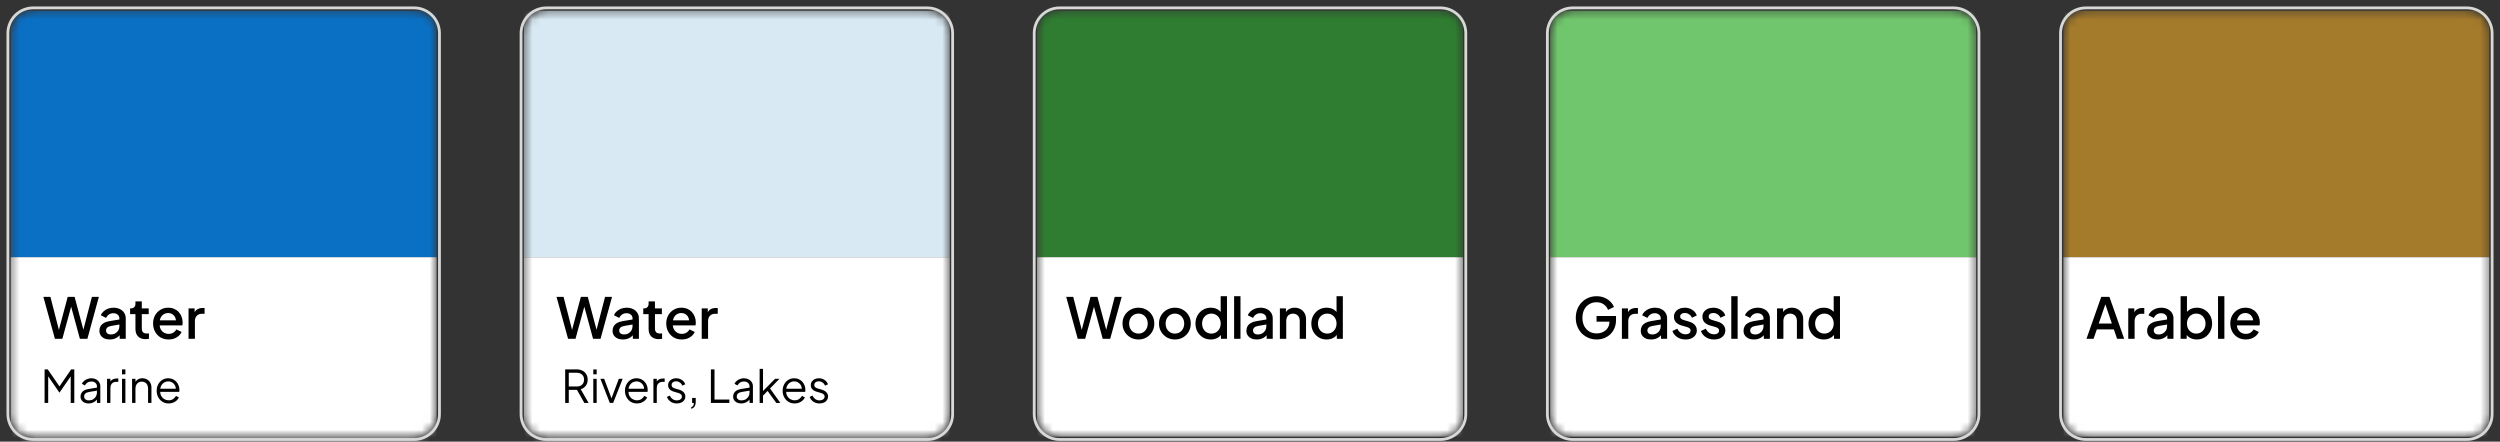
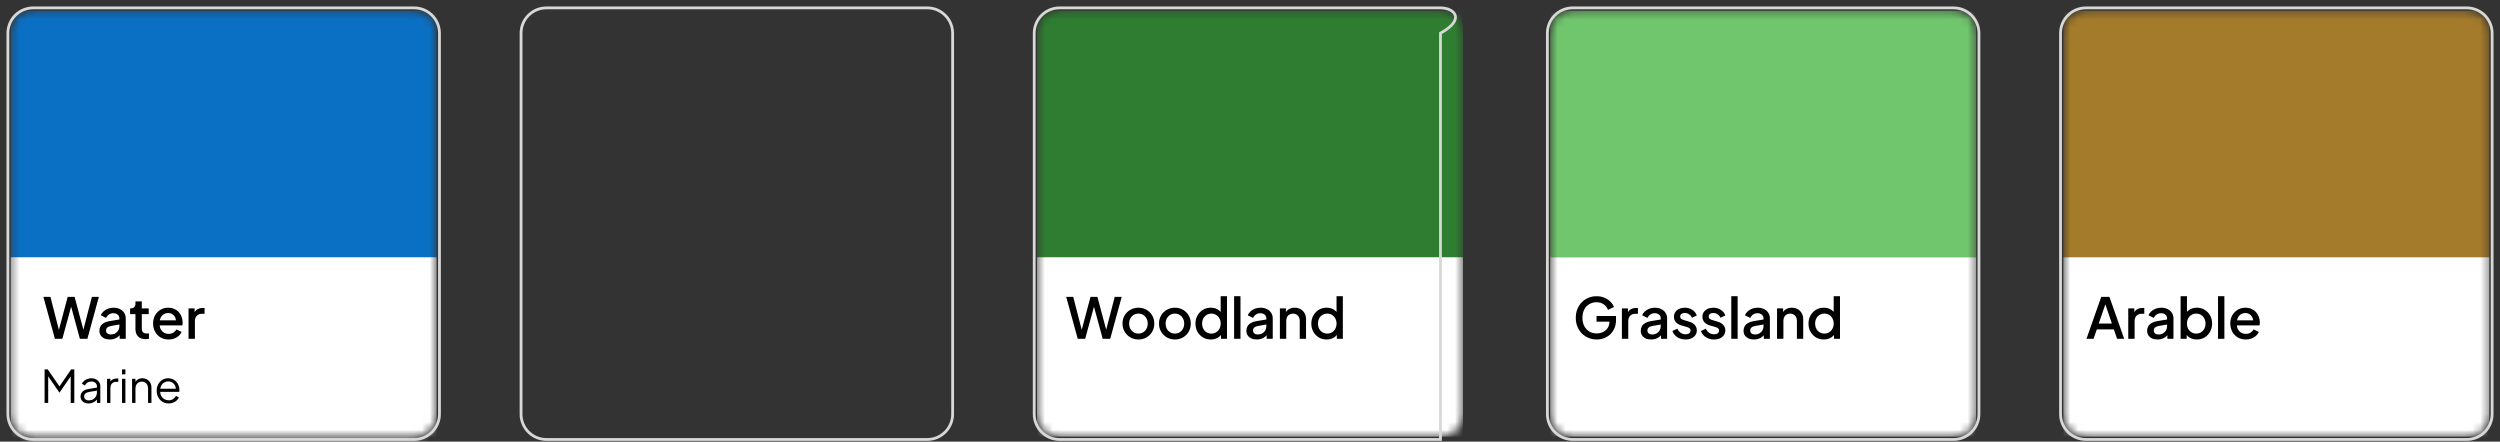
<svg xmlns="http://www.w3.org/2000/svg" fill="none" height="100%" overflow="visible" preserveAspectRatio="none" style="display: block;" viewBox="0 0 317 56" width="100%">
  <rect x="0" y="0" width="317" height="56" fill="#333333" stroke="none" />
  <g id="top">
    <g id="Group">
      <g id="Clip path group">
        <mask height="55" id="mask0_0_1054" maskUnits="userSpaceOnUse" style="mask-type:luminance" width="55" x="1" y="1">
          <g id="clip0_169_5186">
            <path d="M52.513 1.357H4.211C2.635 1.357 1.357 2.635 1.357 4.211V52.514C1.357 54.09 2.635 55.367 4.211 55.367H52.513C54.089 55.367 55.367 54.09 55.367 52.514V4.211C55.367 2.635 54.089 1.357 52.513 1.357Z" fill="white" id="Vector" />
          </g>
        </mask>
        <g mask="url(#mask0_0_1054)">
          <g id="Group_2">
            <path d="M55.367 1.357H1.357V32.616H55.367V1.357Z" fill="#0A70C4" id="Vector_2" />
            <path d="M55.367 32.616H1.357V56.441H55.367V32.616Z" fill="white" id="Vector_3" />
            <path d="M6.963 42.961L5.501 37.646H6.393L7.577 42.248H7.356L8.583 37.646H9.461L10.688 42.248H10.459L11.651 37.646H12.536L11.08 42.961H10.131L8.897 38.431H9.147L7.905 42.961H6.963ZM13.918 43.047C13.657 43.047 13.426 43.002 13.226 42.911C13.031 42.816 12.879 42.688 12.77 42.526C12.66 42.36 12.605 42.165 12.605 41.941C12.605 41.732 12.651 41.544 12.741 41.377C12.836 41.211 12.981 41.071 13.176 40.957C13.371 40.842 13.616 40.761 13.911 40.714L15.252 40.493V41.128L14.068 41.335C13.854 41.373 13.697 41.442 13.597 41.542C13.497 41.637 13.447 41.76 13.447 41.913C13.447 42.06 13.502 42.181 13.611 42.276C13.726 42.367 13.871 42.412 14.047 42.412C14.265 42.412 14.456 42.365 14.617 42.269C14.784 42.174 14.912 42.048 15.003 41.891C15.093 41.73 15.138 41.551 15.138 41.356V40.364C15.138 40.174 15.067 40.019 14.924 39.901C14.786 39.777 14.601 39.715 14.368 39.715C14.154 39.715 13.966 39.772 13.804 39.886C13.647 39.996 13.53 40.139 13.454 40.314L12.784 39.979C12.855 39.789 12.972 39.622 13.133 39.48C13.295 39.332 13.483 39.218 13.697 39.137C13.916 39.056 14.146 39.016 14.389 39.016C14.694 39.016 14.962 39.073 15.195 39.187C15.433 39.301 15.616 39.461 15.745 39.665C15.878 39.865 15.944 40.098 15.944 40.364V42.961H15.174V42.262L15.338 42.284C15.248 42.441 15.131 42.576 14.988 42.69C14.851 42.804 14.691 42.893 14.51 42.954C14.334 43.016 14.137 43.047 13.918 43.047ZM18.451 43.004C18.047 43.004 17.733 42.89 17.51 42.662C17.286 42.434 17.174 42.112 17.174 41.699V39.829H16.496V39.102H16.603C16.784 39.102 16.924 39.049 17.024 38.945C17.124 38.84 17.174 38.697 17.174 38.517V38.217H17.98V39.102H18.858V39.829H17.98V41.663C17.98 41.796 18.002 41.91 18.045 42.005C18.087 42.096 18.156 42.167 18.252 42.219C18.347 42.267 18.47 42.291 18.623 42.291C18.661 42.291 18.703 42.288 18.751 42.284C18.799 42.279 18.844 42.274 18.887 42.269V42.961C18.82 42.971 18.746 42.98 18.665 42.99C18.584 43 18.513 43.004 18.451 43.004ZM21.38 43.047C20.995 43.047 20.652 42.959 20.353 42.783C20.058 42.602 19.827 42.36 19.661 42.055C19.494 41.746 19.411 41.401 19.411 41.021C19.411 40.631 19.494 40.286 19.661 39.986C19.832 39.687 20.06 39.451 20.346 39.28C20.631 39.104 20.954 39.016 21.316 39.016C21.606 39.016 21.865 39.066 22.094 39.166C22.322 39.266 22.515 39.404 22.672 39.58C22.829 39.751 22.948 39.948 23.028 40.172C23.114 40.395 23.157 40.633 23.157 40.885C23.157 40.947 23.154 41.011 23.15 41.078C23.145 41.145 23.135 41.206 23.121 41.263H20.046V40.621H22.665L22.279 40.914C22.327 40.681 22.31 40.474 22.229 40.293C22.153 40.108 22.034 39.962 21.872 39.858C21.715 39.748 21.53 39.694 21.316 39.694C21.102 39.694 20.912 39.748 20.745 39.858C20.579 39.962 20.45 40.115 20.36 40.314C20.27 40.51 20.234 40.747 20.253 41.028C20.229 41.289 20.265 41.518 20.36 41.713C20.46 41.908 20.598 42.06 20.774 42.169C20.954 42.279 21.159 42.334 21.387 42.334C21.62 42.334 21.818 42.281 21.98 42.177C22.146 42.072 22.277 41.937 22.372 41.77L23.028 42.091C22.952 42.272 22.833 42.436 22.672 42.583C22.515 42.726 22.324 42.84 22.101 42.926C21.882 43.007 21.642 43.047 21.38 43.047ZM23.908 42.961V39.102H24.678V39.879L24.607 39.765C24.693 39.513 24.831 39.332 25.021 39.223C25.211 39.109 25.439 39.052 25.706 39.052H25.941V39.786H25.606C25.34 39.786 25.123 39.87 24.957 40.036C24.795 40.198 24.714 40.431 24.714 40.735V42.961H23.908Z" fill="black" id="Vector_4" />
            <path d="M5.654 51.09V46.838H6.054L7.652 49.155H7.43L9.022 46.838H9.422V51.09H8.965V47.454L9.113 47.511L7.549 49.777H7.527L5.968 47.511L6.111 47.454V51.09H5.654ZM11.219 51.158C11.025 51.158 10.852 51.122 10.7 51.05C10.547 50.974 10.428 50.871 10.34 50.742C10.253 50.613 10.209 50.464 10.209 50.297C10.209 50.137 10.243 49.992 10.312 49.863C10.38 49.73 10.487 49.617 10.631 49.526C10.776 49.435 10.96 49.37 11.185 49.332L12.384 49.132V49.52L11.288 49.703C11.067 49.741 10.907 49.811 10.808 49.914C10.713 50.017 10.665 50.139 10.665 50.279C10.665 50.416 10.719 50.533 10.825 50.628C10.936 50.723 11.076 50.77 11.248 50.77C11.457 50.77 11.64 50.727 11.796 50.639C11.952 50.548 12.073 50.426 12.161 50.274C12.248 50.122 12.292 49.952 12.292 49.766V48.989C12.292 48.807 12.226 48.658 12.092 48.544C11.959 48.43 11.786 48.373 11.573 48.373C11.387 48.373 11.223 48.421 11.082 48.516C10.941 48.607 10.837 48.727 10.768 48.875L10.38 48.664C10.437 48.535 10.527 48.417 10.648 48.31C10.774 48.204 10.917 48.12 11.076 48.059C11.236 47.995 11.402 47.962 11.573 47.962C11.798 47.962 11.995 48.006 12.167 48.093C12.342 48.181 12.477 48.303 12.572 48.459C12.671 48.611 12.72 48.788 12.72 48.989V51.09H12.292V50.479L12.355 50.542C12.302 50.656 12.218 50.761 12.104 50.856C11.993 50.947 11.862 51.022 11.71 51.078C11.562 51.132 11.398 51.158 11.219 51.158ZM13.572 51.09V48.031H14V48.533L13.943 48.459C14.016 48.314 14.124 48.2 14.269 48.116C14.417 48.033 14.596 47.991 14.805 47.991H14.999V48.419H14.731C14.51 48.419 14.333 48.487 14.2 48.624C14.067 48.761 14 48.955 14 49.206V51.09H13.572ZM15.472 51.09V48.031H15.9V51.09H15.472ZM15.472 47.465V46.838H15.9V47.465H15.472ZM16.748 51.09V48.031H17.176V48.624L17.079 48.601C17.155 48.404 17.279 48.248 17.45 48.133C17.625 48.019 17.827 47.962 18.055 47.962C18.272 47.962 18.466 48.012 18.637 48.111C18.812 48.21 18.95 48.347 19.048 48.521C19.151 48.693 19.203 48.887 19.203 49.104V51.09H18.774V49.269C18.774 49.083 18.74 48.925 18.672 48.795C18.607 48.666 18.514 48.567 18.392 48.499C18.274 48.426 18.137 48.39 17.981 48.39C17.825 48.39 17.686 48.426 17.564 48.499C17.443 48.567 17.348 48.668 17.279 48.801C17.21 48.931 17.176 49.087 17.176 49.269V51.09H16.748ZM21.384 51.158C21.099 51.158 20.84 51.09 20.608 50.953C20.38 50.812 20.199 50.62 20.066 50.377C19.933 50.133 19.866 49.857 19.866 49.549C19.866 49.241 19.931 48.969 20.06 48.733C20.189 48.493 20.364 48.304 20.585 48.168C20.81 48.031 21.061 47.962 21.339 47.962C21.559 47.962 21.755 48.004 21.927 48.088C22.102 48.168 22.25 48.278 22.372 48.419C22.494 48.556 22.587 48.712 22.651 48.887C22.716 49.058 22.748 49.235 22.748 49.418C22.748 49.456 22.747 49.5 22.743 49.549C22.739 49.594 22.733 49.642 22.726 49.691H20.14V49.292H22.48L22.275 49.463C22.309 49.254 22.284 49.068 22.201 48.904C22.121 48.736 22.005 48.605 21.852 48.51C21.7 48.411 21.529 48.362 21.339 48.362C21.148 48.362 20.971 48.411 20.808 48.51C20.648 48.609 20.522 48.748 20.431 48.927C20.34 49.102 20.304 49.311 20.323 49.554C20.304 49.798 20.342 50.011 20.437 50.194C20.536 50.373 20.669 50.512 20.836 50.611C21.008 50.71 21.19 50.759 21.384 50.759C21.609 50.759 21.797 50.706 21.949 50.599C22.102 50.493 22.225 50.359 22.32 50.2L22.686 50.394C22.625 50.531 22.532 50.658 22.406 50.776C22.28 50.89 22.13 50.984 21.955 51.056C21.784 51.124 21.594 51.158 21.384 51.158Z" fill="black" id="Vector_5" />
          </g>
        </g>
      </g>
      <path d="M52.513 1H4.211C2.437 1 1 2.437 1 4.211V52.513C1 54.286 2.437 55.724 4.211 55.724H52.513C54.286 55.724 55.724 54.286 55.724 52.513V4.211C55.724 2.437 54.286 1 52.513 1Z" id="Vector_6" stroke="#D8D8D7" stroke-width="0.357" />
    </g>
    <g id="Group_3">
      <g id="Clip path group_2">
        <mask height="55" id="mask1_0_1054" maskUnits="userSpaceOnUse" style="mask-type:luminance" width="55" x="66" y="1">
          <g id="clip0_169_5191">
-             <path d="M117.582 1.357H69.28C67.703 1.357 66.426 2.635 66.426 4.211V52.514C66.426 54.09 67.703 55.367 69.28 55.367H117.582C119.158 55.367 120.436 54.09 120.436 52.514V4.211C120.436 2.635 119.158 1.357 117.582 1.357Z" fill="white" id="Vector_7" />
-           </g>
+             </g>
        </mask>
        <g mask="url(#mask1_0_1054)">
          <g id="Group_4">
            <path d="M120.436 1.357H66.426V32.616H120.436V1.357Z" fill="#D8E9F3" id="Vector_8" />
            <path d="M120.436 32.616H66.426V56.441H120.436V32.616Z" fill="white" id="Vector_9" />
            <path d="M72.032 42.961L70.57 37.646H71.461L72.646 42.248H72.425L73.652 37.646H74.529L75.757 42.248H75.528L76.72 37.646H77.605L76.149 42.961H75.2L73.966 38.431H74.215L72.974 42.961H72.032ZM78.987 43.047C78.725 43.047 78.495 43.002 78.295 42.911C78.1 42.816 77.948 42.688 77.838 42.526C77.729 42.36 77.674 42.165 77.674 41.941C77.674 41.732 77.719 41.544 77.81 41.377C77.905 41.211 78.05 41.071 78.245 40.957C78.44 40.842 78.685 40.761 78.98 40.714L80.321 40.493V41.128L79.137 41.335C78.923 41.373 78.766 41.442 78.666 41.542C78.566 41.637 78.516 41.76 78.516 41.913C78.516 42.06 78.571 42.181 78.68 42.276C78.794 42.367 78.939 42.412 79.115 42.412C79.334 42.412 79.525 42.365 79.686 42.269C79.853 42.174 79.981 42.048 80.072 41.891C80.162 41.73 80.207 41.551 80.207 41.356V40.364C80.207 40.174 80.136 40.019 79.993 39.901C79.855 39.777 79.669 39.715 79.436 39.715C79.222 39.715 79.034 39.772 78.873 39.886C78.716 39.996 78.599 40.139 78.523 40.314L77.853 39.979C77.924 39.789 78.04 39.622 78.202 39.48C78.364 39.332 78.552 39.218 78.766 39.137C78.985 39.056 79.215 39.016 79.458 39.016C79.762 39.016 80.031 39.073 80.264 39.187C80.502 39.301 80.685 39.461 80.814 39.665C80.947 39.865 81.013 40.098 81.013 40.364V42.961H80.243V42.262L80.407 42.284C80.316 42.441 80.2 42.576 80.057 42.69C79.919 42.804 79.76 42.893 79.579 42.954C79.403 43.016 79.206 43.047 78.987 43.047ZM83.52 43.004C83.116 43.004 82.802 42.89 82.578 42.662C82.355 42.434 82.243 42.112 82.243 41.699V39.829H81.565V39.102H81.672C81.853 39.102 81.993 39.049 82.093 38.945C82.193 38.84 82.243 38.697 82.243 38.517V38.217H83.049V39.102H83.927V39.829H83.049V41.663C83.049 41.796 83.071 41.91 83.114 42.005C83.156 42.096 83.225 42.167 83.32 42.219C83.415 42.267 83.539 42.291 83.691 42.291C83.729 42.291 83.772 42.288 83.82 42.284C83.867 42.279 83.912 42.274 83.955 42.269V42.961C83.889 42.971 83.815 42.98 83.734 42.99C83.653 43 83.582 43.004 83.52 43.004ZM86.449 43.047C86.064 43.047 85.721 42.959 85.422 42.783C85.127 42.602 84.896 42.36 84.73 42.055C84.563 41.746 84.48 41.401 84.48 41.021C84.48 40.631 84.563 40.286 84.73 39.986C84.901 39.687 85.129 39.451 85.415 39.28C85.7 39.104 86.023 39.016 86.385 39.016C86.675 39.016 86.934 39.066 87.162 39.166C87.391 39.266 87.583 39.404 87.74 39.58C87.897 39.751 88.016 39.948 88.097 40.172C88.183 40.395 88.226 40.633 88.226 40.885C88.226 40.947 88.223 41.011 88.218 41.078C88.214 41.145 88.204 41.206 88.19 41.263H85.115V40.621H87.733L87.348 40.914C87.396 40.681 87.379 40.474 87.298 40.293C87.222 40.108 87.103 39.962 86.941 39.858C86.784 39.748 86.599 39.694 86.385 39.694C86.171 39.694 85.981 39.748 85.814 39.858C85.647 39.962 85.519 40.115 85.429 40.314C85.338 40.51 85.303 40.747 85.322 41.028C85.298 41.289 85.334 41.518 85.429 41.713C85.529 41.908 85.667 42.06 85.843 42.169C86.023 42.279 86.228 42.334 86.456 42.334C86.689 42.334 86.887 42.281 87.048 42.177C87.215 42.072 87.346 41.937 87.441 41.77L88.097 42.091C88.021 42.272 87.902 42.436 87.74 42.583C87.583 42.726 87.393 42.84 87.17 42.926C86.951 43.007 86.711 43.047 86.449 43.047ZM88.977 42.961V39.102H89.747V39.879L89.676 39.765C89.762 39.513 89.9 39.332 90.09 39.223C90.28 39.109 90.508 39.052 90.775 39.052H91.01V39.786H90.675C90.408 39.786 90.192 39.87 90.025 40.036C89.864 40.198 89.783 40.431 89.783 40.735V42.961H88.977Z" fill="black" id="Vector_10" />
            <path d="M71.665 51.09V46.837H73.126C73.404 46.837 73.647 46.893 73.856 47.003C74.066 47.11 74.227 47.262 74.342 47.46C74.46 47.654 74.519 47.88 74.519 48.139C74.519 48.44 74.439 48.697 74.279 48.909C74.123 49.123 73.91 49.273 73.639 49.36L74.633 51.09H74.096L73.057 49.258L73.365 49.434H72.121V51.09H71.665ZM72.121 49.007H73.149C73.331 49.007 73.491 48.972 73.628 48.904C73.765 48.832 73.872 48.731 73.948 48.601C74.024 48.468 74.062 48.312 74.062 48.133C74.062 47.954 74.024 47.8 73.948 47.671C73.872 47.542 73.765 47.443 73.628 47.374C73.491 47.302 73.331 47.266 73.149 47.266H72.121V49.007ZM75.23 51.09V48.03H75.658V51.09H75.23ZM75.23 47.465V46.837H75.658V47.465H75.23ZM77.322 51.09L76.129 48.03H76.608L77.613 50.713H77.459L78.469 48.03H78.954L77.75 51.09H77.322ZM80.763 51.158C80.477 51.158 80.219 51.09 79.987 50.953C79.758 50.812 79.577 50.62 79.444 50.376C79.311 50.133 79.244 49.857 79.244 49.549C79.244 49.24 79.309 48.969 79.439 48.733C79.568 48.493 79.743 48.304 79.964 48.167C80.188 48.03 80.439 47.962 80.717 47.962C80.938 47.962 81.134 48.004 81.305 48.087C81.48 48.167 81.628 48.278 81.75 48.419C81.872 48.556 81.965 48.712 82.03 48.887C82.095 49.058 82.127 49.235 82.127 49.417C82.127 49.456 82.125 49.499 82.121 49.549C82.117 49.594 82.112 49.642 82.104 49.691H79.518V49.292H81.859L81.653 49.463C81.687 49.254 81.663 49.068 81.579 48.904C81.499 48.736 81.383 48.605 81.231 48.51C81.079 48.411 80.907 48.361 80.717 48.361C80.527 48.361 80.35 48.411 80.186 48.51C80.026 48.609 79.901 48.748 79.809 48.927C79.718 49.102 79.682 49.311 79.701 49.554C79.682 49.798 79.72 50.011 79.815 50.194C79.914 50.373 80.047 50.511 80.215 50.61C80.386 50.709 80.569 50.759 80.763 50.759C80.987 50.759 81.176 50.706 81.328 50.599C81.48 50.493 81.604 50.359 81.699 50.199L82.064 50.394C82.003 50.531 81.91 50.658 81.784 50.776C81.659 50.89 81.508 50.983 81.334 51.056C81.162 51.124 80.972 51.158 80.763 51.158ZM82.853 51.09V48.03H83.281V48.533L83.224 48.459C83.296 48.314 83.405 48.2 83.549 48.116C83.698 48.033 83.877 47.99 84.086 47.99H84.28V48.419H84.012C83.791 48.419 83.614 48.487 83.481 48.624C83.348 48.761 83.281 48.955 83.281 49.206V51.09H82.853ZM85.815 51.158C85.522 51.158 85.265 51.084 85.044 50.936C84.824 50.787 84.664 50.586 84.565 50.331L84.924 50.159C85.012 50.346 85.134 50.494 85.29 50.605C85.45 50.715 85.625 50.77 85.815 50.77C85.998 50.77 86.152 50.727 86.277 50.639C86.403 50.548 86.466 50.43 86.466 50.285C86.466 50.179 86.435 50.095 86.374 50.034C86.313 49.969 86.243 49.92 86.163 49.886C86.083 49.851 86.013 49.827 85.952 49.811L85.512 49.686C85.231 49.606 85.027 49.494 84.902 49.349C84.776 49.205 84.713 49.037 84.713 48.847C84.713 48.668 84.759 48.512 84.85 48.379C84.942 48.245 85.065 48.143 85.221 48.07C85.377 47.998 85.55 47.962 85.741 47.962C85.999 47.962 86.233 48.03 86.443 48.167C86.656 48.301 86.806 48.487 86.894 48.727L86.528 48.898C86.452 48.727 86.342 48.594 86.197 48.498C86.056 48.4 85.899 48.35 85.724 48.35C85.552 48.35 85.415 48.394 85.313 48.481C85.21 48.569 85.158 48.679 85.158 48.812C85.158 48.915 85.185 48.997 85.238 49.058C85.292 49.119 85.353 49.164 85.421 49.195C85.493 49.225 85.556 49.248 85.609 49.263L86.117 49.412C86.365 49.484 86.557 49.596 86.694 49.748C86.835 49.901 86.905 50.08 86.905 50.285C86.905 50.453 86.858 50.603 86.762 50.736C86.671 50.869 86.544 50.974 86.38 51.05C86.216 51.122 86.028 51.158 85.815 51.158ZM87.646 51.832V51.632C87.76 51.602 87.844 51.543 87.897 51.455C87.95 51.368 87.977 51.246 87.977 51.09H87.76V50.462H88.217V50.941C88.217 51.189 88.169 51.387 88.074 51.535C87.979 51.687 87.836 51.786 87.646 51.832ZM90.143 51.09V46.837H90.599V50.662H92.483V51.09H90.143ZM93.968 51.158C93.774 51.158 93.601 51.122 93.449 51.05C93.297 50.974 93.177 50.871 93.089 50.742C93.002 50.612 92.958 50.464 92.958 50.296C92.958 50.137 92.992 49.992 93.061 49.863C93.129 49.73 93.236 49.617 93.38 49.526C93.525 49.434 93.71 49.37 93.934 49.332L95.133 49.132V49.52L94.037 49.703C93.816 49.741 93.656 49.811 93.558 49.914C93.462 50.017 93.415 50.139 93.415 50.279C93.415 50.416 93.468 50.533 93.575 50.627C93.685 50.723 93.826 50.77 93.997 50.77C94.206 50.77 94.389 50.727 94.545 50.639C94.701 50.548 94.823 50.426 94.91 50.274C94.998 50.122 95.041 49.952 95.041 49.766V48.989C95.041 48.807 94.975 48.658 94.842 48.544C94.709 48.43 94.535 48.373 94.322 48.373C94.136 48.373 93.972 48.421 93.831 48.516C93.691 48.607 93.586 48.727 93.517 48.875L93.129 48.664C93.186 48.535 93.276 48.417 93.398 48.31C93.523 48.204 93.666 48.12 93.826 48.059C93.986 47.994 94.151 47.962 94.322 47.962C94.547 47.962 94.745 48.006 94.916 48.093C95.091 48.181 95.226 48.303 95.321 48.459C95.42 48.611 95.47 48.788 95.47 48.989V51.09H95.041V50.479L95.104 50.542C95.051 50.656 94.967 50.761 94.853 50.856C94.743 50.947 94.612 51.021 94.459 51.078C94.311 51.132 94.147 51.158 93.968 51.158ZM96.322 51.09V46.769H96.75V49.794L96.567 49.766L98.285 48.03H98.839L97.64 49.258L98.947 51.09H98.433L97.206 49.395L97.48 49.417L96.607 50.319L96.75 49.965V51.09H96.322ZM100.757 51.158C100.472 51.158 100.213 51.09 99.981 50.953C99.753 50.812 99.572 50.62 99.439 50.376C99.305 50.133 99.239 49.857 99.239 49.549C99.239 49.24 99.303 48.969 99.433 48.733C99.562 48.493 99.737 48.304 99.958 48.167C100.182 48.03 100.434 47.962 100.711 47.962C100.932 47.962 101.128 48.004 101.299 48.087C101.474 48.167 101.623 48.278 101.745 48.419C101.866 48.556 101.959 48.712 102.024 48.887C102.089 49.058 102.121 49.235 102.121 49.417C102.121 49.456 102.119 49.499 102.116 49.549C102.112 49.594 102.106 49.642 102.098 49.691H99.513V49.292H101.853L101.648 49.463C101.682 49.254 101.657 49.068 101.573 48.904C101.493 48.736 101.377 48.605 101.225 48.51C101.073 48.411 100.902 48.361 100.711 48.361C100.521 48.361 100.344 48.411 100.181 48.51C100.021 48.609 99.895 48.748 99.804 48.927C99.713 49.102 99.676 49.311 99.695 49.554C99.676 49.798 99.714 50.011 99.81 50.194C99.909 50.373 100.042 50.511 100.209 50.61C100.38 50.709 100.563 50.759 100.757 50.759C100.982 50.759 101.17 50.706 101.322 50.599C101.474 50.493 101.598 50.359 101.693 50.199L102.059 50.394C101.998 50.531 101.904 50.658 101.779 50.776C101.653 50.89 101.503 50.983 101.328 51.056C101.157 51.124 100.966 51.158 100.757 51.158ZM103.909 51.158C103.616 51.158 103.359 51.084 103.138 50.936C102.918 50.787 102.758 50.586 102.659 50.331L103.019 50.159C103.106 50.346 103.228 50.494 103.384 50.605C103.544 50.715 103.719 50.77 103.909 50.77C104.092 50.77 104.246 50.727 104.371 50.639C104.497 50.548 104.56 50.43 104.56 50.285C104.56 50.179 104.529 50.095 104.468 50.034C104.408 49.969 104.337 49.92 104.257 49.886C104.177 49.851 104.107 49.827 104.046 49.811L103.606 49.686C103.325 49.606 103.121 49.494 102.996 49.349C102.87 49.205 102.807 49.037 102.807 48.847C102.807 48.668 102.853 48.512 102.944 48.379C103.036 48.245 103.159 48.143 103.315 48.07C103.472 47.998 103.645 47.962 103.835 47.962C104.094 47.962 104.328 48.03 104.537 48.167C104.75 48.301 104.9 48.487 104.988 48.727L104.622 48.898C104.546 48.727 104.436 48.594 104.291 48.498C104.151 48.4 103.993 48.35 103.818 48.35C103.646 48.35 103.509 48.394 103.407 48.481C103.304 48.569 103.253 48.679 103.253 48.812C103.253 48.915 103.279 48.997 103.332 49.058C103.386 49.119 103.447 49.164 103.515 49.195C103.588 49.225 103.65 49.248 103.703 49.263L104.211 49.412C104.459 49.484 104.651 49.596 104.788 49.748C104.929 49.901 104.999 50.08 104.999 50.285C104.999 50.453 104.952 50.603 104.856 50.736C104.765 50.869 104.638 50.974 104.474 51.05C104.311 51.122 104.122 51.158 103.909 51.158Z" fill="black" id="Vector_11" />
          </g>
        </g>
      </g>
      <path d="M117.582 1H69.28C67.507 1 66.069 2.437 66.069 4.211V52.513C66.069 54.286 67.507 55.724 69.28 55.724H117.582C119.355 55.724 120.793 54.286 120.793 52.513V4.211C120.793 2.437 119.355 1 117.582 1Z" id="Vector_12" stroke="#D8D8D7" stroke-width="0.357" />
    </g>
    <g id="Group_5">
      <g id="Clip path group_3">
        <mask height="55" id="mask2_0_1054" maskUnits="userSpaceOnUse" style="mask-type:luminance" width="55" x="131" y="1">
          <g id="clip0_169_5160">
            <path d="M182.651 1.357H134.349C132.773 1.357 131.495 2.635 131.495 4.211V52.514C131.495 54.09 132.773 55.367 134.349 55.367H182.651C184.227 55.367 185.505 54.09 185.505 52.514V4.211C185.505 2.635 184.227 1.357 182.651 1.357Z" fill="white" id="Vector_13" />
          </g>
        </mask>
        <g mask="url(#mask2_0_1054)">
          <g id="Group_6">
            <path d="M185.505 1.357H131.495V32.616H185.505V1.357Z" fill="#2F7D31" id="Vector_14" />
            <path d="M185.505 32.616H131.495V55.371H185.505V32.616Z" fill="white" id="Vector_15" />
            <path d="M136.657 42.962L135.195 37.646H136.086L137.271 42.248H137.05L138.277 37.646H139.154L140.382 42.248H140.153L141.345 37.646H142.23L140.774 42.962H139.825L138.591 38.431H138.84L137.599 42.962H136.657ZM144.353 43.047C143.982 43.047 143.642 42.959 143.333 42.783C143.029 42.607 142.786 42.367 142.605 42.063C142.424 41.758 142.334 41.413 142.334 41.028C142.334 40.638 142.424 40.293 142.605 39.994C142.786 39.689 143.029 39.451 143.333 39.28C143.637 39.104 143.977 39.016 144.353 39.016C144.734 39.016 145.074 39.104 145.373 39.28C145.678 39.451 145.918 39.689 146.094 39.994C146.275 40.293 146.365 40.638 146.365 41.028C146.365 41.418 146.275 41.765 146.094 42.07C145.913 42.374 145.671 42.614 145.366 42.791C145.062 42.962 144.724 43.047 144.353 43.047ZM144.353 42.298C144.582 42.298 144.784 42.243 144.96 42.134C145.136 42.025 145.274 41.875 145.373 41.685C145.478 41.489 145.53 41.271 145.53 41.028C145.53 40.786 145.478 40.569 145.373 40.379C145.274 40.188 145.136 40.039 144.96 39.929C144.784 39.82 144.582 39.765 144.353 39.765C144.13 39.765 143.928 39.82 143.747 39.929C143.571 40.039 143.43 40.188 143.326 40.379C143.226 40.569 143.176 40.786 143.176 41.028C143.176 41.271 143.226 41.489 143.326 41.685C143.43 41.875 143.571 42.025 143.747 42.134C143.928 42.243 144.13 42.298 144.353 42.298ZM148.979 43.047C148.608 43.047 148.268 42.959 147.959 42.783C147.654 42.607 147.412 42.367 147.231 42.063C147.05 41.758 146.96 41.413 146.96 41.028C146.96 40.638 147.05 40.293 147.231 39.994C147.412 39.689 147.654 39.451 147.959 39.28C148.263 39.104 148.603 39.016 148.979 39.016C149.359 39.016 149.699 39.104 149.999 39.28C150.303 39.451 150.544 39.689 150.72 39.994C150.9 40.293 150.991 40.638 150.991 41.028C150.991 41.418 150.9 41.765 150.72 42.07C150.539 42.374 150.296 42.614 149.992 42.791C149.688 42.962 149.35 43.047 148.979 43.047ZM148.979 42.298C149.207 42.298 149.409 42.243 149.585 42.134C149.761 42.025 149.899 41.875 149.999 41.685C150.104 41.489 150.156 41.271 150.156 41.028C150.156 40.786 150.104 40.569 149.999 40.379C149.899 40.188 149.761 40.039 149.585 39.929C149.409 39.82 149.207 39.765 148.979 39.765C148.755 39.765 148.553 39.82 148.372 39.929C148.196 40.039 148.056 40.188 147.951 40.379C147.852 40.569 147.802 40.786 147.802 41.028C147.802 41.271 147.852 41.489 147.951 41.685C148.056 41.875 148.196 42.025 148.372 42.134C148.553 42.243 148.755 42.298 148.979 42.298ZM153.526 43.047C153.155 43.047 152.822 42.959 152.527 42.783C152.237 42.602 152.006 42.36 151.835 42.056C151.669 41.751 151.585 41.408 151.585 41.028C151.585 40.648 151.671 40.305 151.842 40.001C152.013 39.696 152.244 39.456 152.534 39.28C152.824 39.104 153.153 39.016 153.519 39.016C153.828 39.016 154.102 39.078 154.339 39.202C154.577 39.325 154.765 39.496 154.903 39.715L154.782 39.901V37.561H155.581V42.962H154.817V42.177L154.91 42.327C154.777 42.56 154.587 42.738 154.339 42.862C154.092 42.985 153.821 43.047 153.526 43.047ZM153.604 42.298C153.828 42.298 154.028 42.243 154.204 42.134C154.385 42.025 154.525 41.875 154.625 41.685C154.729 41.489 154.782 41.271 154.782 41.028C154.782 40.786 154.729 40.569 154.625 40.379C154.525 40.188 154.385 40.039 154.204 39.929C154.028 39.82 153.828 39.765 153.604 39.765C153.381 39.765 153.179 39.82 152.998 39.929C152.817 40.039 152.677 40.188 152.577 40.379C152.477 40.569 152.427 40.786 152.427 41.028C152.427 41.271 152.477 41.489 152.577 41.685C152.677 41.875 152.815 42.025 152.991 42.134C153.172 42.243 153.376 42.298 153.604 42.298ZM156.486 42.962V37.561H157.293V42.962H156.486ZM159.355 43.047C159.094 43.047 158.863 43.002 158.663 42.912C158.468 42.816 158.316 42.688 158.207 42.526C158.097 42.36 158.043 42.165 158.043 41.941C158.043 41.732 158.088 41.544 158.178 41.378C158.273 41.211 158.418 41.071 158.613 40.957C158.808 40.843 159.053 40.762 159.348 40.714L160.69 40.493V41.128L159.505 41.335C159.291 41.373 159.134 41.442 159.034 41.542C158.934 41.637 158.884 41.761 158.884 41.913C158.884 42.06 158.939 42.181 159.049 42.277C159.163 42.367 159.308 42.412 159.484 42.412C159.703 42.412 159.893 42.364 160.055 42.27C160.221 42.174 160.349 42.048 160.44 41.892C160.53 41.73 160.575 41.551 160.575 41.356V40.365C160.575 40.174 160.504 40.02 160.361 39.901C160.223 39.777 160.038 39.715 159.805 39.715C159.591 39.715 159.403 39.773 159.241 39.887C159.084 39.996 158.968 40.139 158.892 40.315L158.221 39.979C158.292 39.789 158.409 39.623 158.571 39.48C158.732 39.332 158.92 39.218 159.134 39.138C159.353 39.056 159.584 39.016 159.826 39.016C160.131 39.016 160.399 39.073 160.632 39.187C160.87 39.302 161.053 39.461 161.182 39.665C161.315 39.865 161.382 40.098 161.382 40.365V42.962H160.611V42.263L160.775 42.284C160.685 42.441 160.568 42.576 160.426 42.691C160.288 42.805 160.128 42.892 159.948 42.955C159.772 43.016 159.574 43.047 159.355 43.047ZM162.289 42.962V39.102H163.059V39.858L162.966 39.758C163.062 39.516 163.214 39.332 163.423 39.209C163.632 39.08 163.875 39.016 164.151 39.016C164.436 39.016 164.688 39.078 164.907 39.202C165.126 39.325 165.297 39.496 165.421 39.715C165.544 39.934 165.606 40.186 165.606 40.472V42.962H164.807V40.686C164.807 40.491 164.772 40.327 164.7 40.193C164.629 40.055 164.527 39.951 164.393 39.88C164.265 39.803 164.118 39.765 163.951 39.765C163.785 39.765 163.635 39.803 163.502 39.88C163.373 39.951 163.273 40.055 163.202 40.193C163.131 40.331 163.095 40.495 163.095 40.686V42.962H162.289ZM168.217 43.047C167.846 43.047 167.513 42.959 167.218 42.783C166.928 42.602 166.698 42.36 166.526 42.056C166.36 41.751 166.277 41.408 166.277 41.028C166.277 40.648 166.362 40.305 166.533 40.001C166.705 39.696 166.935 39.456 167.225 39.28C167.516 39.104 167.844 39.016 168.21 39.016C168.519 39.016 168.793 39.078 169.031 39.202C169.269 39.325 169.456 39.496 169.594 39.715L169.473 39.901V37.561H170.272V42.962H169.509V42.177L169.601 42.327C169.468 42.56 169.278 42.738 169.031 42.862C168.783 42.985 168.512 43.047 168.217 43.047ZM168.296 42.298C168.519 42.298 168.719 42.243 168.895 42.134C169.076 42.025 169.216 41.875 169.316 41.685C169.42 41.489 169.473 41.271 169.473 41.028C169.473 40.786 169.42 40.569 169.316 40.379C169.216 40.188 169.076 40.039 168.895 39.929C168.719 39.82 168.519 39.765 168.296 39.765C168.072 39.765 167.87 39.82 167.689 39.929C167.508 40.039 167.368 40.188 167.268 40.379C167.168 40.569 167.118 40.786 167.118 41.028C167.118 41.271 167.168 41.489 167.268 41.685C167.368 41.875 167.506 42.025 167.682 42.134C167.863 42.243 168.067 42.298 168.296 42.298Z" fill="black" id="Vector_16" />
          </g>
        </g>
      </g>
-       <path d="M182.651 1H134.349C132.576 1 131.138 2.437 131.138 4.211V52.513C131.138 54.286 132.576 55.724 134.349 55.724H182.651C184.424 55.724 185.862 54.286 185.862 52.513V4.211C185.862 2.437 184.424 1 182.651 1Z" id="Vector_17" stroke="#D8D8D7" stroke-width="0.357" />
+       <path d="M182.651 1H134.349C132.576 1 131.138 2.437 131.138 4.211V52.513C131.138 54.286 132.576 55.724 134.349 55.724H182.651V4.211C185.862 2.437 184.424 1 182.651 1Z" id="Vector_17" stroke="#D8D8D7" stroke-width="0.357" />
    </g>
    <g id="Group_7">
      <g id="Clip path group_4">
        <mask height="55" id="mask3_0_1054" maskUnits="userSpaceOnUse" style="mask-type:luminance" width="55" x="196" y="1">
          <g id="clip0_169_5165">
            <path d="M247.72 1.357H199.418C197.842 1.357 196.564 2.635 196.564 4.211V52.514C196.564 54.09 197.842 55.367 199.418 55.367H247.72C249.296 55.367 250.574 54.09 250.574 52.514V4.211C250.574 2.635 249.296 1.357 247.72 1.357Z" fill="white" id="Vector_18" />
          </g>
        </mask>
        <g mask="url(#mask3_0_1054)">
          <g id="Group_8">
            <path d="M250.574 1.357H196.564V32.616H250.574V1.357Z" fill="#70C66C" id="Vector_19" />
            <path d="M250.574 32.616H196.564V55.371H250.574V32.616Z" fill="white" id="Vector_20" />
            <path d="M202.457 43.047C202.081 43.047 201.732 42.978 201.408 42.84C201.09 42.702 200.809 42.512 200.566 42.27C200.329 42.022 200.143 41.732 200.01 41.399C199.877 41.066 199.81 40.7 199.81 40.3C199.81 39.906 199.874 39.542 200.003 39.209C200.136 38.871 200.322 38.581 200.559 38.338C200.797 38.091 201.075 37.901 201.394 37.768C201.713 37.63 202.062 37.561 202.443 37.561C202.819 37.561 203.154 37.625 203.449 37.753C203.749 37.882 204.001 38.05 204.205 38.26C204.41 38.464 204.557 38.688 204.648 38.931L203.898 39.294C203.789 39.004 203.608 38.771 203.356 38.595C203.104 38.414 202.8 38.324 202.443 38.324C202.091 38.324 201.779 38.407 201.508 38.574C201.237 38.74 201.025 38.971 200.873 39.266C200.726 39.561 200.652 39.906 200.652 40.3C200.652 40.695 200.728 41.042 200.88 41.342C201.037 41.637 201.251 41.868 201.523 42.034C201.794 42.196 202.105 42.277 202.457 42.277C202.752 42.277 203.021 42.217 203.263 42.098C203.511 41.975 203.708 41.803 203.856 41.585C204.003 41.361 204.077 41.102 204.077 40.807V40.443L204.455 40.786H202.443V40.072H204.912V40.572C204.912 40.962 204.845 41.311 204.712 41.62C204.579 41.925 204.398 42.184 204.17 42.398C203.941 42.612 203.68 42.774 203.385 42.883C203.09 42.992 202.781 43.047 202.457 43.047ZM205.657 42.962V39.102H206.428V39.88L206.356 39.765C206.442 39.513 206.58 39.332 206.77 39.223C206.96 39.109 207.189 39.052 207.455 39.052H207.69V39.787H207.355C207.089 39.787 206.872 39.87 206.706 40.036C206.544 40.198 206.463 40.431 206.463 40.736V42.962H205.657ZM209.362 43.047C209.1 43.047 208.87 43.002 208.67 42.912C208.475 42.816 208.323 42.688 208.213 42.526C208.104 42.36 208.049 42.165 208.049 41.941C208.049 41.732 208.094 41.544 208.185 41.378C208.28 41.211 208.425 41.071 208.62 40.957C208.815 40.843 209.06 40.762 209.355 40.714L210.696 40.493V41.128L209.512 41.335C209.298 41.373 209.141 41.442 209.041 41.542C208.941 41.637 208.891 41.761 208.891 41.913C208.891 42.06 208.946 42.181 209.055 42.277C209.169 42.367 209.315 42.412 209.49 42.412C209.709 42.412 209.9 42.364 210.061 42.27C210.228 42.174 210.356 42.048 210.447 41.892C210.537 41.73 210.582 41.551 210.582 41.356V40.365C210.582 40.174 210.511 40.02 210.368 39.901C210.23 39.777 210.045 39.715 209.812 39.715C209.598 39.715 209.41 39.773 209.248 39.887C209.091 39.996 208.974 40.139 208.898 40.315L208.228 39.979C208.299 39.789 208.416 39.623 208.577 39.48C208.739 39.332 208.927 39.218 209.141 39.138C209.36 39.056 209.59 39.016 209.833 39.016C210.137 39.016 210.406 39.073 210.639 39.187C210.877 39.302 211.06 39.461 211.189 39.665C211.322 39.865 211.388 40.098 211.388 40.365V42.962H210.618V42.263L210.782 42.284C210.692 42.441 210.575 42.576 210.432 42.691C210.294 42.805 210.135 42.892 209.954 42.955C209.778 43.016 209.581 43.047 209.362 43.047ZM213.722 43.047C213.328 43.047 212.98 42.95 212.681 42.755C212.386 42.56 212.179 42.298 212.06 41.97L212.681 41.678C212.785 41.896 212.928 42.07 213.109 42.198C213.294 42.327 213.499 42.391 213.722 42.391C213.913 42.391 214.067 42.348 214.186 42.263C214.305 42.177 214.364 42.06 214.364 41.913C214.364 41.818 214.338 41.742 214.286 41.685C214.234 41.623 214.167 41.573 214.086 41.535C214.01 41.497 213.932 41.468 213.851 41.449L213.244 41.278C212.911 41.183 212.662 41.04 212.495 40.85C212.333 40.655 212.253 40.429 212.253 40.172C212.253 39.939 212.312 39.737 212.431 39.566C212.55 39.389 212.714 39.254 212.923 39.159C213.133 39.064 213.368 39.016 213.63 39.016C213.982 39.016 214.295 39.104 214.571 39.28C214.847 39.451 215.042 39.691 215.156 40.001L214.536 40.293C214.46 40.108 214.338 39.96 214.172 39.851C214.01 39.741 213.827 39.687 213.622 39.687C213.446 39.687 213.306 39.73 213.201 39.815C213.097 39.896 213.045 40.003 213.045 40.136C213.045 40.227 213.068 40.303 213.116 40.365C213.163 40.422 213.225 40.469 213.301 40.507C213.377 40.541 213.456 40.569 213.537 40.593L214.165 40.779C214.483 40.869 214.728 41.011 214.9 41.207C215.071 41.397 215.156 41.625 215.156 41.892C215.156 42.12 215.095 42.322 214.971 42.498C214.852 42.669 214.686 42.805 214.471 42.905C214.257 42.999 214.008 43.047 213.722 43.047ZM217.338 43.047C216.943 43.047 216.596 42.95 216.296 42.755C216.001 42.56 215.794 42.298 215.675 41.97L216.296 41.678C216.401 41.896 216.543 42.07 216.724 42.198C216.91 42.327 217.114 42.391 217.338 42.391C217.528 42.391 217.682 42.348 217.801 42.263C217.92 42.177 217.98 42.06 217.98 41.913C217.98 41.818 217.954 41.742 217.901 41.685C217.849 41.623 217.782 41.573 217.701 41.535C217.625 41.497 217.547 41.468 217.466 41.449L216.86 41.278C216.527 41.183 216.277 41.04 216.11 40.85C215.949 40.655 215.868 40.429 215.868 40.172C215.868 39.939 215.927 39.737 216.046 39.566C216.165 39.389 216.329 39.254 216.539 39.159C216.748 39.064 216.983 39.016 217.245 39.016C217.597 39.016 217.911 39.104 218.187 39.28C218.463 39.451 218.658 39.691 218.772 40.001L218.151 40.293C218.075 40.108 217.954 39.96 217.787 39.851C217.625 39.741 217.442 39.687 217.238 39.687C217.062 39.687 216.921 39.73 216.817 39.815C216.712 39.896 216.66 40.003 216.66 40.136C216.66 40.227 216.684 40.303 216.731 40.365C216.779 40.422 216.841 40.469 216.917 40.507C216.993 40.541 217.071 40.569 217.152 40.593L217.78 40.779C218.099 40.869 218.344 41.011 218.515 41.207C218.686 41.397 218.772 41.625 218.772 41.892C218.772 42.12 218.71 42.322 218.586 42.498C218.467 42.669 218.301 42.805 218.087 42.905C217.873 42.999 217.623 43.047 217.338 43.047ZM219.526 42.962V37.561H220.332V42.962H219.526ZM222.395 43.047C222.133 43.047 221.903 43.002 221.703 42.912C221.508 42.816 221.356 42.688 221.246 42.526C221.137 42.36 221.082 42.165 221.082 41.941C221.082 41.732 221.127 41.544 221.218 41.378C221.313 41.211 221.458 41.071 221.653 40.957C221.848 40.843 222.093 40.762 222.388 40.714L223.729 40.493V41.128L222.545 41.335C222.331 41.373 222.174 41.442 222.074 41.542C221.974 41.637 221.924 41.761 221.924 41.913C221.924 42.06 221.979 42.181 222.088 42.277C222.202 42.367 222.347 42.412 222.523 42.412C222.742 42.412 222.932 42.364 223.094 42.27C223.261 42.174 223.389 42.048 223.479 41.892C223.57 41.73 223.615 41.551 223.615 41.356V40.365C223.615 40.174 223.544 40.02 223.401 39.901C223.263 39.777 223.078 39.715 222.844 39.715C222.63 39.715 222.443 39.773 222.281 39.887C222.124 39.996 222.007 40.139 221.931 40.315L221.261 39.979C221.332 39.789 221.448 39.623 221.61 39.48C221.772 39.332 221.96 39.218 222.174 39.138C222.393 39.056 222.623 39.016 222.866 39.016C223.17 39.016 223.439 39.073 223.672 39.187C223.91 39.302 224.093 39.461 224.222 39.665C224.355 39.865 224.421 40.098 224.421 40.365V42.962H223.651V42.263L223.815 42.284C223.724 42.441 223.608 42.576 223.465 42.691C223.327 42.805 223.168 42.892 222.987 42.955C222.811 43.016 222.614 43.047 222.395 43.047ZM225.328 42.962V39.102H226.099V39.858L226.006 39.758C226.101 39.516 226.253 39.332 226.463 39.209C226.672 39.08 226.915 39.016 227.19 39.016C227.476 39.016 227.728 39.078 227.947 39.202C228.166 39.325 228.337 39.496 228.46 39.715C228.584 39.934 228.646 40.186 228.646 40.472V42.962H227.847V40.686C227.847 40.491 227.811 40.327 227.74 40.193C227.668 40.055 227.566 39.951 227.433 39.88C227.305 39.803 227.157 39.765 226.991 39.765C226.824 39.765 226.674 39.803 226.541 39.88C226.413 39.951 226.313 40.055 226.242 40.193C226.17 40.331 226.135 40.495 226.135 40.686V42.962H225.328ZM231.257 43.047C230.886 43.047 230.553 42.959 230.258 42.783C229.968 42.602 229.737 42.36 229.566 42.056C229.399 41.751 229.316 41.408 229.316 41.028C229.316 40.648 229.402 40.305 229.573 40.001C229.744 39.696 229.975 39.456 230.265 39.28C230.555 39.104 230.884 39.016 231.25 39.016C231.559 39.016 231.832 39.078 232.07 39.202C232.308 39.325 232.496 39.496 232.634 39.715L232.512 39.901V37.561H233.311V42.962H232.548V42.177L232.641 42.327C232.508 42.56 232.318 42.738 232.07 42.862C231.823 42.985 231.552 43.047 231.257 43.047ZM231.335 42.298C231.559 42.298 231.759 42.243 231.934 42.134C232.115 42.025 232.256 41.875 232.355 41.685C232.46 41.489 232.512 41.271 232.512 41.028C232.512 40.786 232.46 40.569 232.355 40.379C232.256 40.188 232.115 40.039 231.934 39.929C231.759 39.82 231.559 39.765 231.335 39.765C231.112 39.765 230.91 39.82 230.729 39.929C230.548 40.039 230.408 40.188 230.308 40.379C230.208 40.569 230.158 40.786 230.158 41.028C230.158 41.271 230.208 41.489 230.308 41.685C230.408 41.875 230.546 42.025 230.722 42.134C230.902 42.243 231.107 42.298 231.335 42.298Z" fill="black" id="Vector_21" />
          </g>
        </g>
      </g>
      <path d="M247.72 1H199.418C197.645 1 196.207 2.437 196.207 4.211V52.513C196.207 54.286 197.645 55.724 199.418 55.724H247.72C249.493 55.724 250.931 54.286 250.931 52.513V4.211C250.931 2.437 249.493 1 247.72 1Z" id="Vector_22" stroke="#D8D8D7" stroke-width="0.357" />
    </g>
    <g id="Group_9">
      <g id="Clip path group_5">
        <mask height="55" id="mask4_0_1054" maskUnits="userSpaceOnUse" style="mask-type:luminance" width="55" x="261" y="1">
          <g id="clip0_169_5170">
            <path d="M312.789 1.357H264.487C262.911 1.357 261.633 2.635 261.633 4.211V52.514C261.633 54.09 262.911 55.367 264.487 55.367H312.789C314.365 55.367 315.643 54.09 315.643 52.514V4.211C315.643 2.635 314.365 1.357 312.789 1.357Z" fill="white" id="Vector_23" />
          </g>
        </mask>
        <g mask="url(#mask4_0_1054)">
          <g id="Group_10">
            <path d="M315.643 1.357H261.633V32.616H315.643V1.357Z" fill="#A47A2B" id="Vector_24" />
            <path d="M315.643 32.616H261.633V55.371H315.643V32.616Z" fill="white" id="Vector_25" />
            <path d="M264.565 42.962L266.435 37.646H267.476L269.346 42.962H268.447L268.04 41.77H265.878L265.464 42.962H264.565ZM266.121 41.021H267.783L266.841 38.239H267.077L266.121 41.021ZM269.862 42.962V39.102H270.633V39.88L270.561 39.765C270.647 39.513 270.785 39.332 270.975 39.223C271.165 39.109 271.394 39.052 271.66 39.052H271.896V39.787H271.56C271.294 39.787 271.077 39.87 270.911 40.036C270.749 40.198 270.668 40.431 270.668 40.736V42.962H269.862ZM273.567 43.047C273.306 43.047 273.075 43.002 272.875 42.912C272.68 42.816 272.528 42.688 272.419 42.526C272.309 42.36 272.254 42.165 272.254 41.941C272.254 41.732 272.3 41.544 272.39 41.378C272.485 41.211 272.63 41.071 272.825 40.957C273.02 40.843 273.265 40.762 273.56 40.714L274.901 40.493V41.128L273.717 41.335C273.503 41.373 273.346 41.442 273.246 41.542C273.146 41.637 273.096 41.761 273.096 41.913C273.096 42.06 273.151 42.181 273.26 42.277C273.375 42.367 273.52 42.412 273.696 42.412C273.915 42.412 274.105 42.364 274.266 42.27C274.433 42.174 274.561 42.048 274.652 41.892C274.742 41.73 274.787 41.551 274.787 41.356V40.365C274.787 40.174 274.716 40.02 274.573 39.901C274.435 39.777 274.25 39.715 274.017 39.715C273.803 39.715 273.615 39.773 273.453 39.887C273.296 39.996 273.18 40.139 273.104 40.315L272.433 39.979C272.504 39.789 272.621 39.623 272.782 39.48C272.944 39.332 273.132 39.218 273.346 39.138C273.565 39.056 273.796 39.016 274.038 39.016C274.343 39.016 274.611 39.073 274.844 39.187C275.082 39.302 275.265 39.461 275.394 39.665C275.527 39.865 275.594 40.098 275.594 40.365V42.962H274.823V42.263L274.987 42.284C274.897 42.441 274.78 42.576 274.638 42.691C274.5 42.805 274.34 42.892 274.159 42.955C273.983 43.016 273.786 43.047 273.567 43.047ZM278.563 43.047C278.263 43.047 277.989 42.985 277.742 42.862C277.499 42.738 277.312 42.56 277.178 42.327L277.271 42.177V42.962H276.501V37.561H277.307V39.901L277.178 39.715C277.321 39.496 277.511 39.325 277.749 39.202C277.987 39.078 278.258 39.016 278.563 39.016C278.929 39.016 279.257 39.104 279.547 39.28C279.842 39.456 280.073 39.696 280.239 40.001C280.41 40.305 280.496 40.648 280.496 41.028C280.496 41.408 280.41 41.751 280.239 42.056C280.073 42.36 279.844 42.602 279.554 42.783C279.264 42.959 278.934 43.047 278.563 43.047ZM278.484 42.298C278.712 42.298 278.915 42.243 279.09 42.134C279.266 42.025 279.404 41.875 279.504 41.685C279.609 41.489 279.661 41.271 279.661 41.028C279.661 40.786 279.609 40.569 279.504 40.379C279.404 40.188 279.266 40.039 279.09 39.929C278.915 39.82 278.712 39.765 278.484 39.765C278.26 39.765 278.058 39.82 277.878 39.929C277.702 40.039 277.561 40.188 277.457 40.379C277.357 40.569 277.307 40.786 277.307 41.028C277.307 41.271 277.357 41.489 277.457 41.685C277.561 41.875 277.702 42.025 277.878 42.134C278.058 42.243 278.26 42.298 278.484 42.298ZM281.245 42.962V37.561H282.051V42.962H281.245ZM284.77 43.047C284.385 43.047 284.042 42.959 283.743 42.783C283.448 42.602 283.217 42.36 283.051 42.056C282.884 41.746 282.801 41.401 282.801 41.021C282.801 40.631 282.884 40.286 283.051 39.986C283.222 39.687 283.45 39.451 283.736 39.28C284.021 39.104 284.344 39.016 284.706 39.016C284.996 39.016 285.255 39.066 285.484 39.166C285.712 39.266 285.904 39.404 286.061 39.58C286.218 39.751 286.337 39.948 286.418 40.172C286.504 40.395 286.547 40.633 286.547 40.886C286.547 40.947 286.544 41.011 286.539 41.078C286.535 41.145 286.525 41.207 286.511 41.264H283.436V40.621H286.054L285.669 40.914C285.717 40.681 285.7 40.474 285.619 40.293C285.543 40.108 285.424 39.963 285.262 39.858C285.105 39.749 284.92 39.694 284.706 39.694C284.492 39.694 284.302 39.749 284.135 39.858C283.969 39.963 283.84 40.115 283.75 40.315C283.659 40.51 283.624 40.747 283.643 41.028C283.619 41.29 283.655 41.518 283.75 41.713C283.85 41.908 283.988 42.06 284.164 42.17C284.344 42.279 284.549 42.334 284.777 42.334C285.01 42.334 285.208 42.281 285.369 42.177C285.536 42.072 285.667 41.936 285.762 41.77L286.418 42.091C286.342 42.272 286.223 42.436 286.061 42.584C285.904 42.726 285.714 42.84 285.491 42.926C285.272 43.007 285.032 43.047 284.77 43.047Z" fill="black" id="Vector_26" />
          </g>
        </g>
      </g>
      <path d="M312.789 1H264.487C262.714 1 261.276 2.437 261.276 4.211V52.513C261.276 54.286 262.714 55.724 264.487 55.724H312.789C314.563 55.724 316 54.286 316 52.513V4.211C316 2.437 314.563 1 312.789 1Z" id="Vector_27" stroke="#D8D8D7" stroke-width="0.357" />
    </g>
  </g>
</svg>